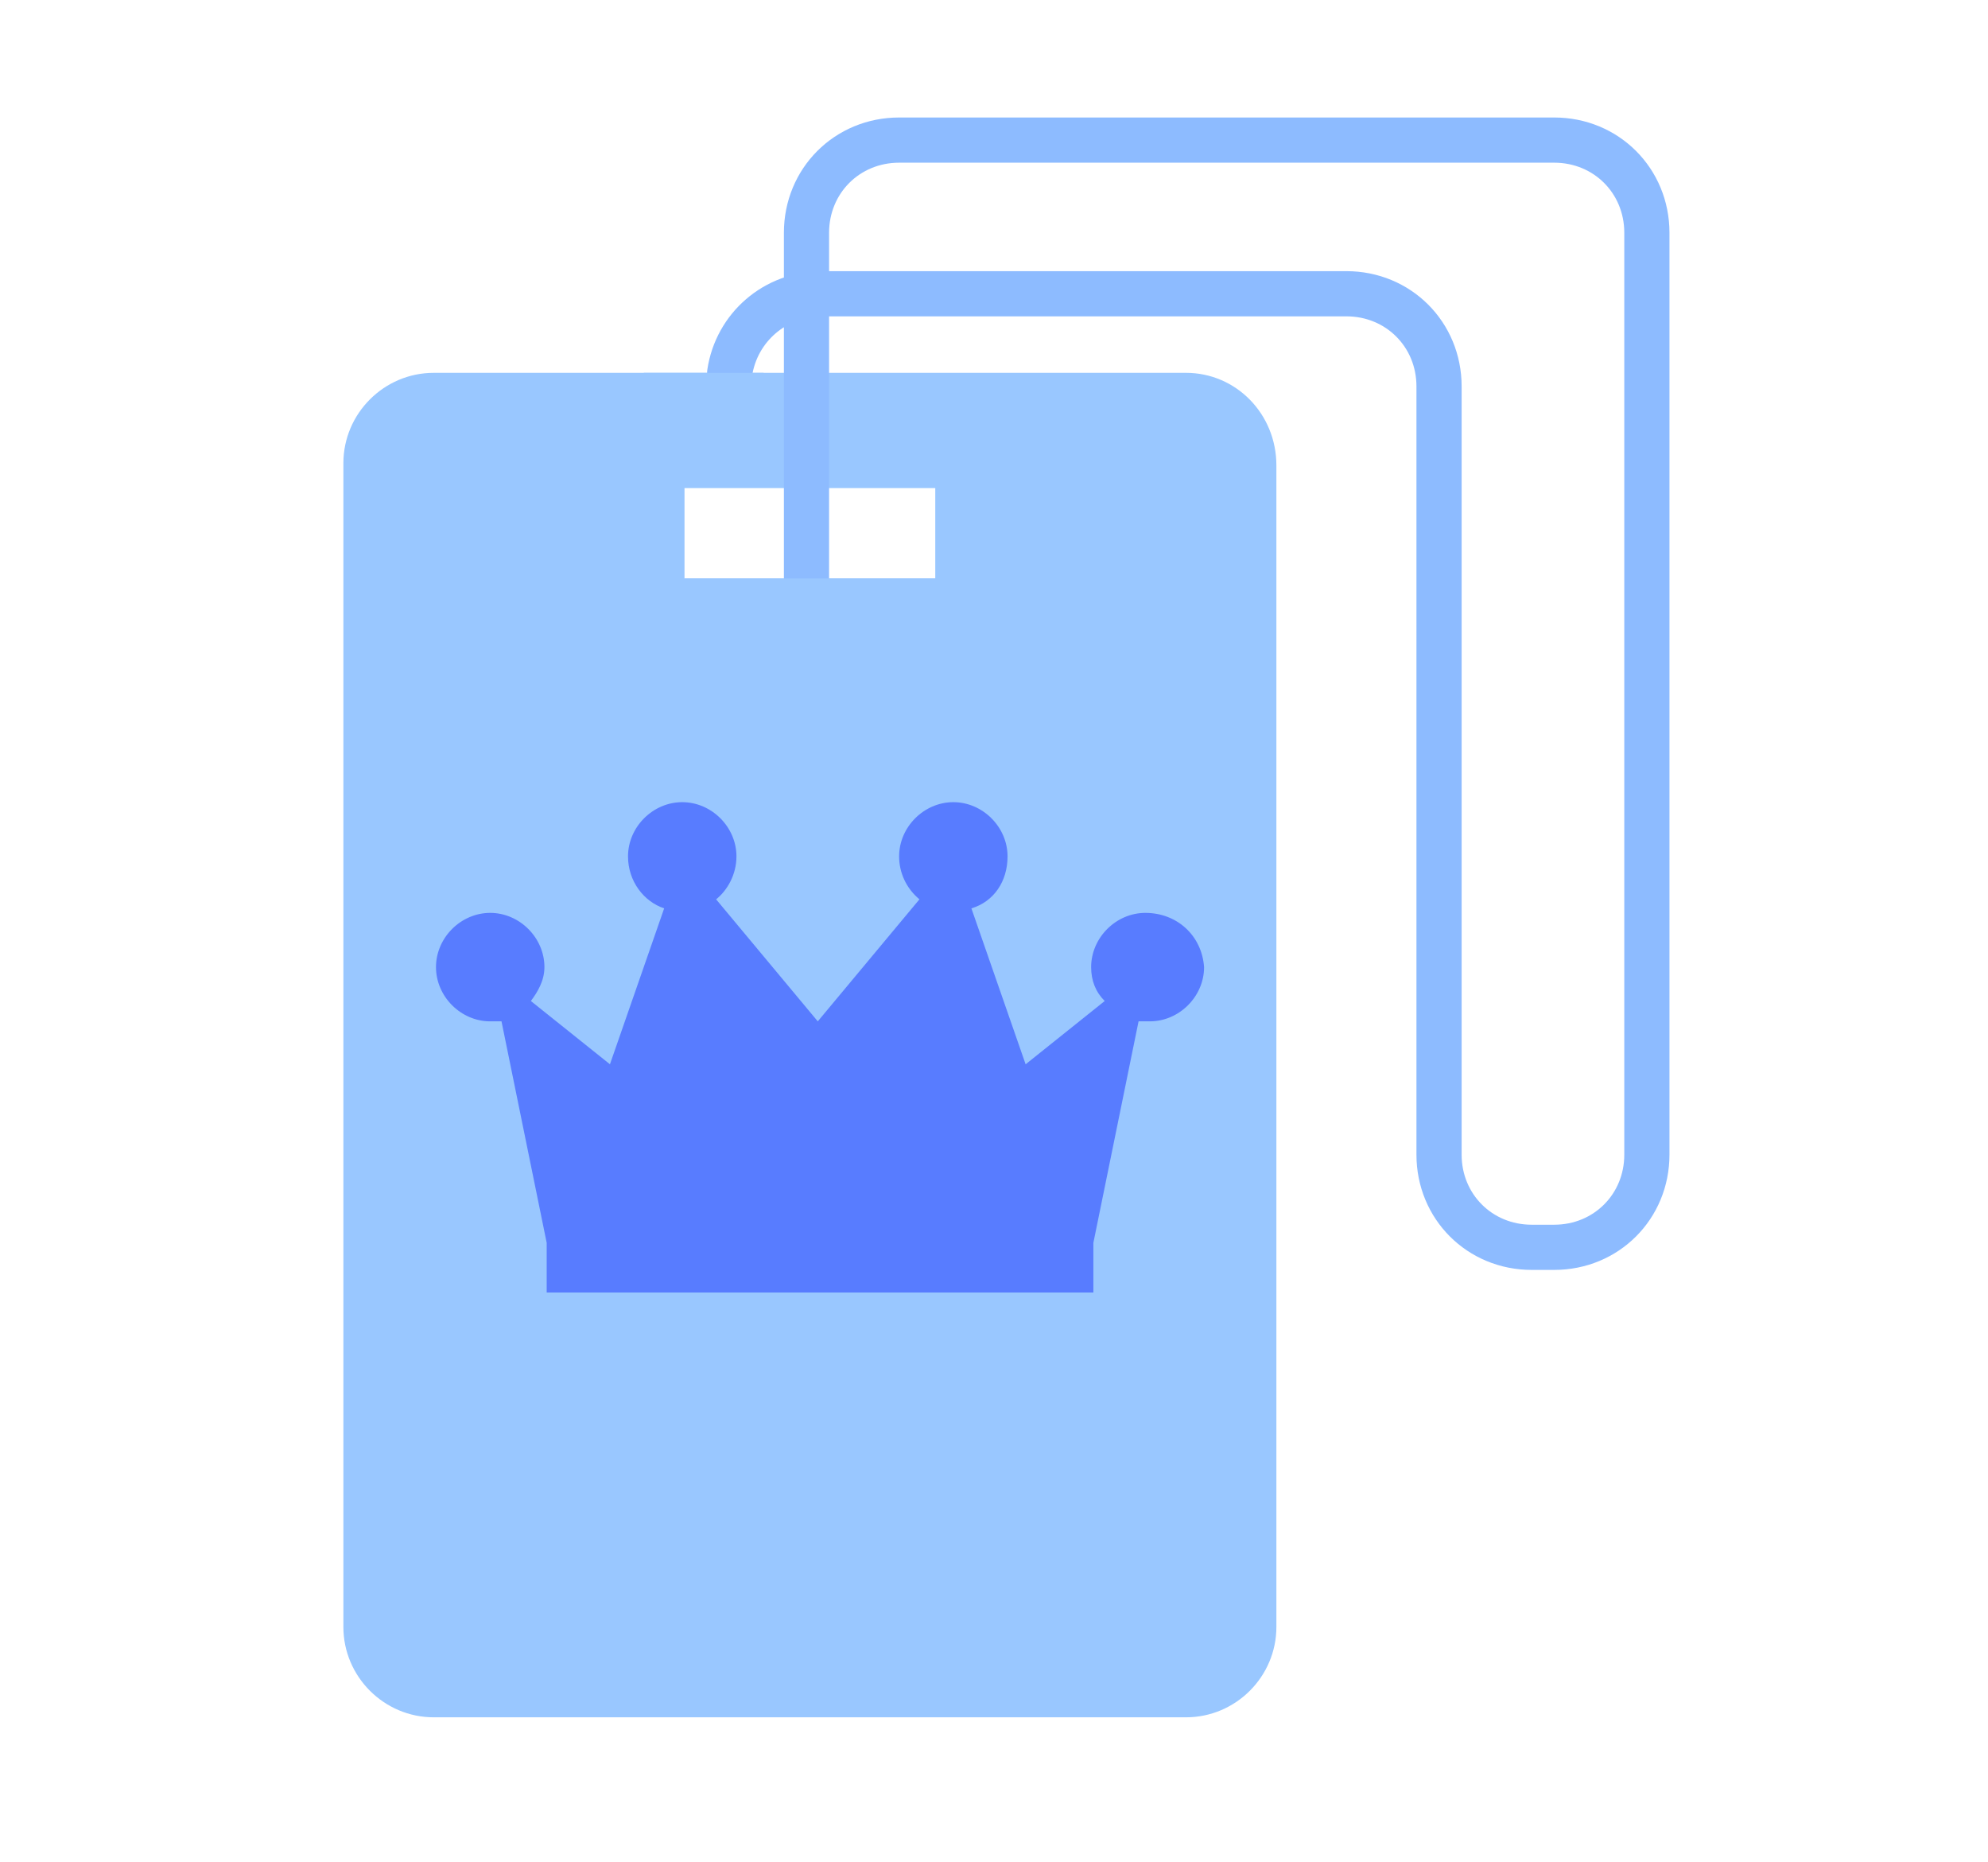
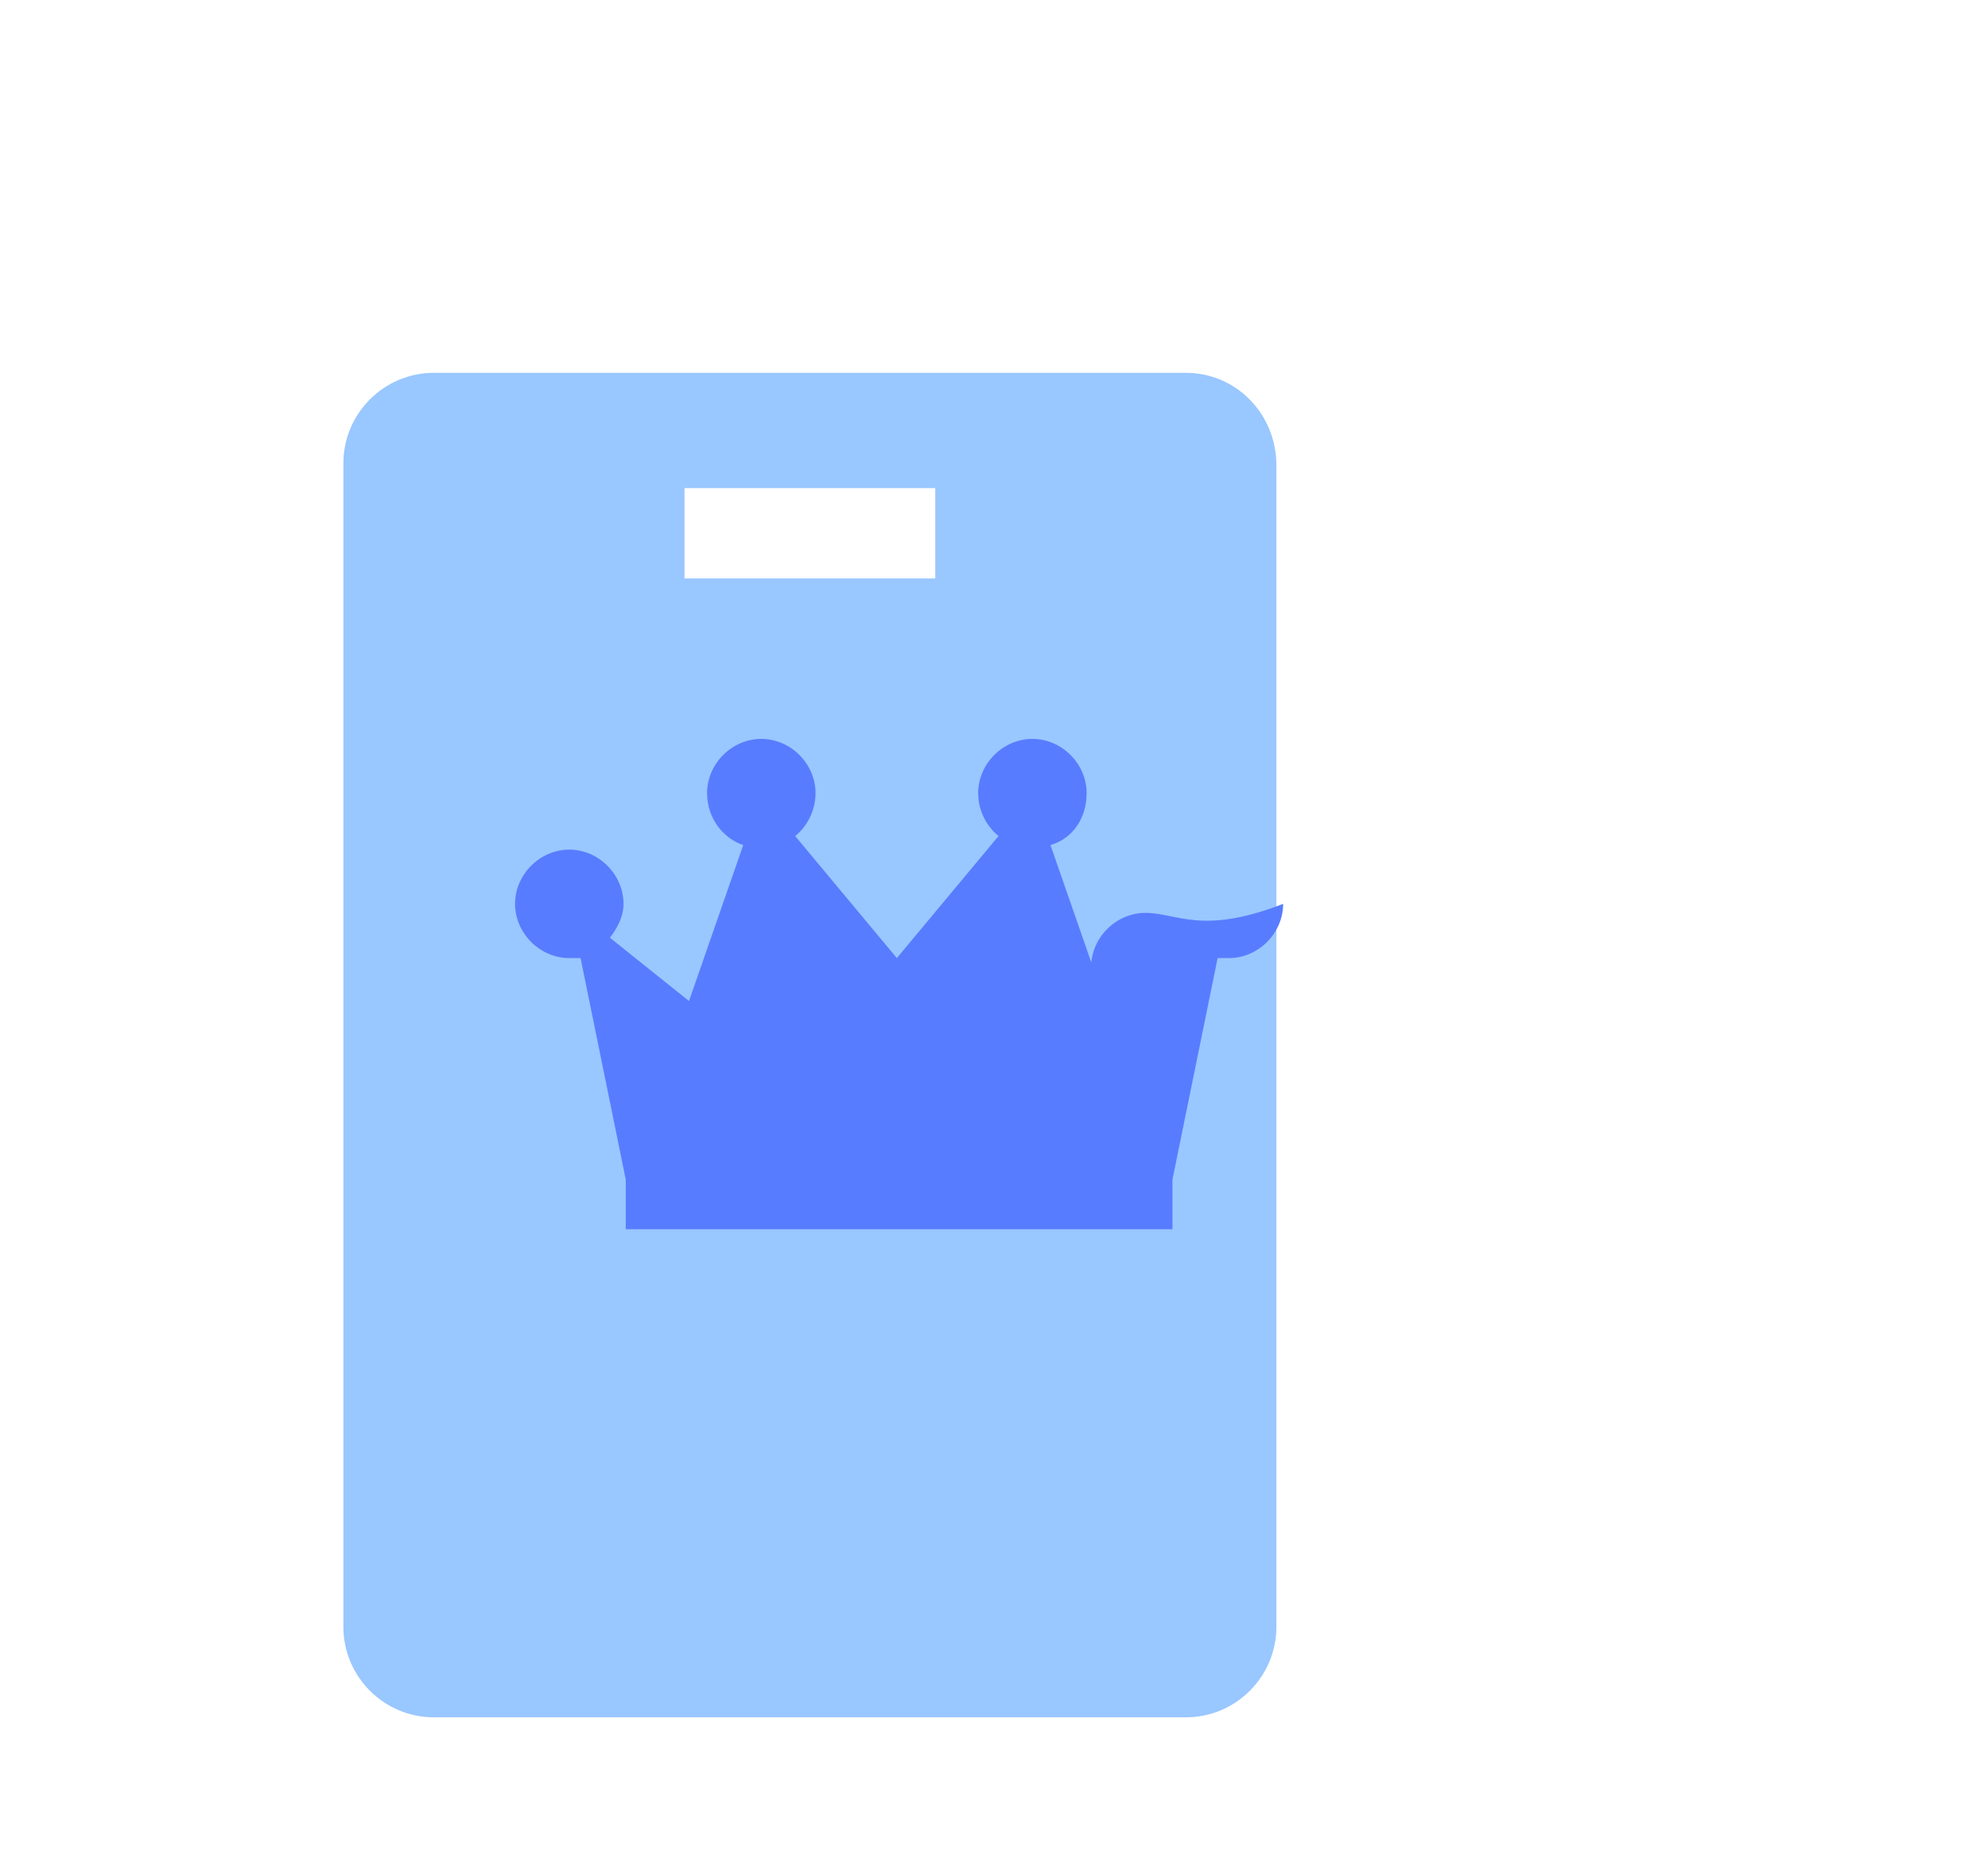
<svg xmlns="http://www.w3.org/2000/svg" id="Layer_1" x="0px" y="0px" viewBox="0 0 88 82.4" style="enable-background:new 0 0 88 82.4;" xml:space="preserve">
  <style type="text/css">	.st0{fill:none;stroke:url(#SVGID_1_);stroke-width:4;stroke-linecap:round;stroke-linejoin:round;stroke-miterlimit:10;}	.st1{fill:none;stroke:url(#SVGID_2_);stroke-width:4;stroke-linecap:round;stroke-linejoin:round;stroke-miterlimit:10;}	.st2{fill:none;stroke:url(#SVGID_3_);stroke-width:4;stroke-linecap:round;stroke-linejoin:round;stroke-miterlimit:10;}	.st3{fill:none;stroke:url(#SVGID_4_);stroke-width:4;stroke-linecap:round;stroke-linejoin:round;stroke-miterlimit:10;}	.st4{fill:none;stroke:url(#SVGID_5_);stroke-width:4;stroke-linecap:round;stroke-linejoin:round;stroke-miterlimit:10;}	.st5{fill:none;stroke:url(#SVGID_6_);stroke-width:4;stroke-linecap:round;stroke-linejoin:round;stroke-miterlimit:10;}	.st6{fill:none;stroke:url(#SVGID_7_);stroke-width:4;stroke-linecap:round;stroke-linejoin:round;stroke-miterlimit:10;}	.st7{fill:none;stroke:url(#SVGID_8_);stroke-width:4;stroke-linecap:round;stroke-linejoin:round;stroke-miterlimit:10;}	.st8{fill:none;stroke:url(#SVGID_9_);stroke-width:4;stroke-linecap:round;stroke-linejoin:round;stroke-miterlimit:10;}	.st9{fill:none;stroke:url(#SVGID_10_);stroke-width:4;stroke-linecap:round;stroke-linejoin:round;stroke-miterlimit:10;}	.st10{fill:none;stroke:url(#SVGID_11_);stroke-width:4;stroke-linecap:round;stroke-linejoin:round;stroke-miterlimit:10;}	.st11{fill:none;stroke:url(#SVGID_12_);stroke-width:4;stroke-linecap:round;stroke-linejoin:round;stroke-miterlimit:10;}	.st12{fill:#536DFE;}	.st13{fill:#DFECFF;}	.st14{fill:#A8CBFF;}	.st15{fill:#1E19AB;}	.st16{fill:none;}	.st17{opacity:0.2;}	.st18{fill:#21201C;}	.st19{fill:#587CFF;}	.st20{fill:#FFFFFF;}	.st21{fill:#FF587C;}	.st22{fill:#131897;}	.st23{fill:url(#SVGID_13_);}	.st24{fill:#0043AE;}	.st25{fill:url(#SVGID_14_);}	.st26{fill:url(#SVGID_15_);}	.st27{fill:#231F20;}	.st28{fill:url(#SVGID_16_);}	.st29{fill:url(#SVGID_17_);}	.st30{fill:url(#SVGID_18_);}	.st31{fill:#EDEDED;}	.st32{fill:#2C4056;}	.st33{fill:url(#SVGID_19_);}	.st34{fill:url(#SVGID_20_);}	.st35{fill:url(#SVGID_21_);}	.st36{fill:#E1B5A8;}	.st37{fill:#55A8AC;}	.st38{fill:url(#SVGID_22_);}	.st39{opacity:0.4;fill:#21201C;}	.st40{opacity:0.4;}	.st41{opacity:0.3;fill:#21201C;}	.st42{opacity:0.5;fill:#21201C;}	.st43{fill:url(#SVGID_23_);}	.st44{fill:url(#SVGID_24_);}	.st45{fill:#99C7FF;}	.st46{fill:none;stroke:#8DBBFF;stroke-width:2;stroke-linecap:round;stroke-linejoin:round;stroke-miterlimit:10;}			.st47{fill:none;stroke:#587CFF;stroke-width:3;stroke-linecap:round;stroke-linejoin:round;stroke-miterlimit:10;stroke-dasharray:2,5;}	.st48{fill:#F4F4F4;}	.st49{fill:none;stroke:#587CFF;stroke-width:2;stroke-miterlimit:10;}	.st50{fill:#8DBBFF;}	.st51{opacity:0.9;fill:#FFFFFF;}</style>
  <g>
    <g>
      <path class="st45" d="M52.5,16.5H19.2c-2.2,0-4,1.8-4,4v51.5c0,2.2,1.8,4,4,4h33.3c2.2,0,4-1.8,4-4V20.6    C56.5,18.3,54.7,16.5,52.5,16.5z M41.4,25.6H30.3v-4h11.1V25.6z" />
    </g>
-     <path class="st46" d="M35.7,27.5V10.3c0-2.3,1.8-4.1,4.1-4.1h29c2.3,0,4.1,1.8,4.1,4.1v40.8c0,2.3-1.8,4.1-4.1,4.1h-1   c-2.3,0-4.1-1.8-4.1-4.1V17.1c0-2.3-1.8-4.1-4.1-4.1H36.4c-2.1,0-3.8,1.5-4.1,3.5" />
-     <rect x="27" y="17.3" class="st45" width="7.3" height="3" />
-     <rect x="28.5" y="16.5" class="st45" width="5.3" height="2.3" />
-     <rect x="30.3" y="25.6" class="st45" width="11.8" height="3.1" />
    <g transform="translate(-30 -980)">
      <g>
-         <path class="st19" d="M80.7,1020.4c-1.3,0-2.4,1.1-2.4,2.4c0,0.6,0.2,1.1,0.6,1.5l-3.5,2.8l-2.4-6.9c1-0.3,1.6-1.2,1.6-2.3     c0-1.3-1.1-2.4-2.4-2.4s-2.4,1.1-2.4,2.4c0,0.7,0.3,1.4,0.9,1.9l-4.5,5.4l-4.5-5.4c0.5-0.4,0.9-1.1,0.9-1.9     c0-1.3-1.1-2.4-2.4-2.4c-1.3,0-2.4,1.1-2.4,2.4c0,1.1,0.7,2,1.6,2.3l-2.4,6.9l-3.5-2.8c0.3-0.4,0.6-0.9,0.6-1.5     c0-1.3-1.1-2.4-2.4-2.4s-2.4,1.1-2.4,2.4c0,1.3,1.1,2.4,2.4,2.4c0.2,0,0.3,0,0.5,0l2,9.8v2.2h12.1h12.1v-2.2l2-9.8     c0.2,0,0.3,0,0.5,0c1.3,0,2.4-1.1,2.4-2.4C83.2,1021.4,82.1,1020.4,80.7,1020.4z" />
+         <path class="st19" d="M80.7,1020.4c-1.3,0-2.4,1.1-2.4,2.4c0,0.6,0.2,1.1,0.6,1.5l-2.4-6.9c1-0.3,1.6-1.2,1.6-2.3     c0-1.3-1.1-2.4-2.4-2.4s-2.4,1.1-2.4,2.4c0,0.7,0.3,1.4,0.9,1.9l-4.5,5.4l-4.5-5.4c0.5-0.4,0.9-1.1,0.9-1.9     c0-1.3-1.1-2.4-2.4-2.4c-1.3,0-2.4,1.1-2.4,2.4c0,1.1,0.7,2,1.6,2.3l-2.4,6.9l-3.5-2.8c0.3-0.4,0.6-0.9,0.6-1.5     c0-1.3-1.1-2.4-2.4-2.4s-2.4,1.1-2.4,2.4c0,1.3,1.1,2.4,2.4,2.4c0.2,0,0.3,0,0.5,0l2,9.8v2.2h12.1h12.1v-2.2l2-9.8     c0.2,0,0.3,0,0.5,0c1.3,0,2.4-1.1,2.4-2.4C83.2,1021.4,82.1,1020.4,80.7,1020.4z" />
      </g>
    </g>
  </g>
</svg>